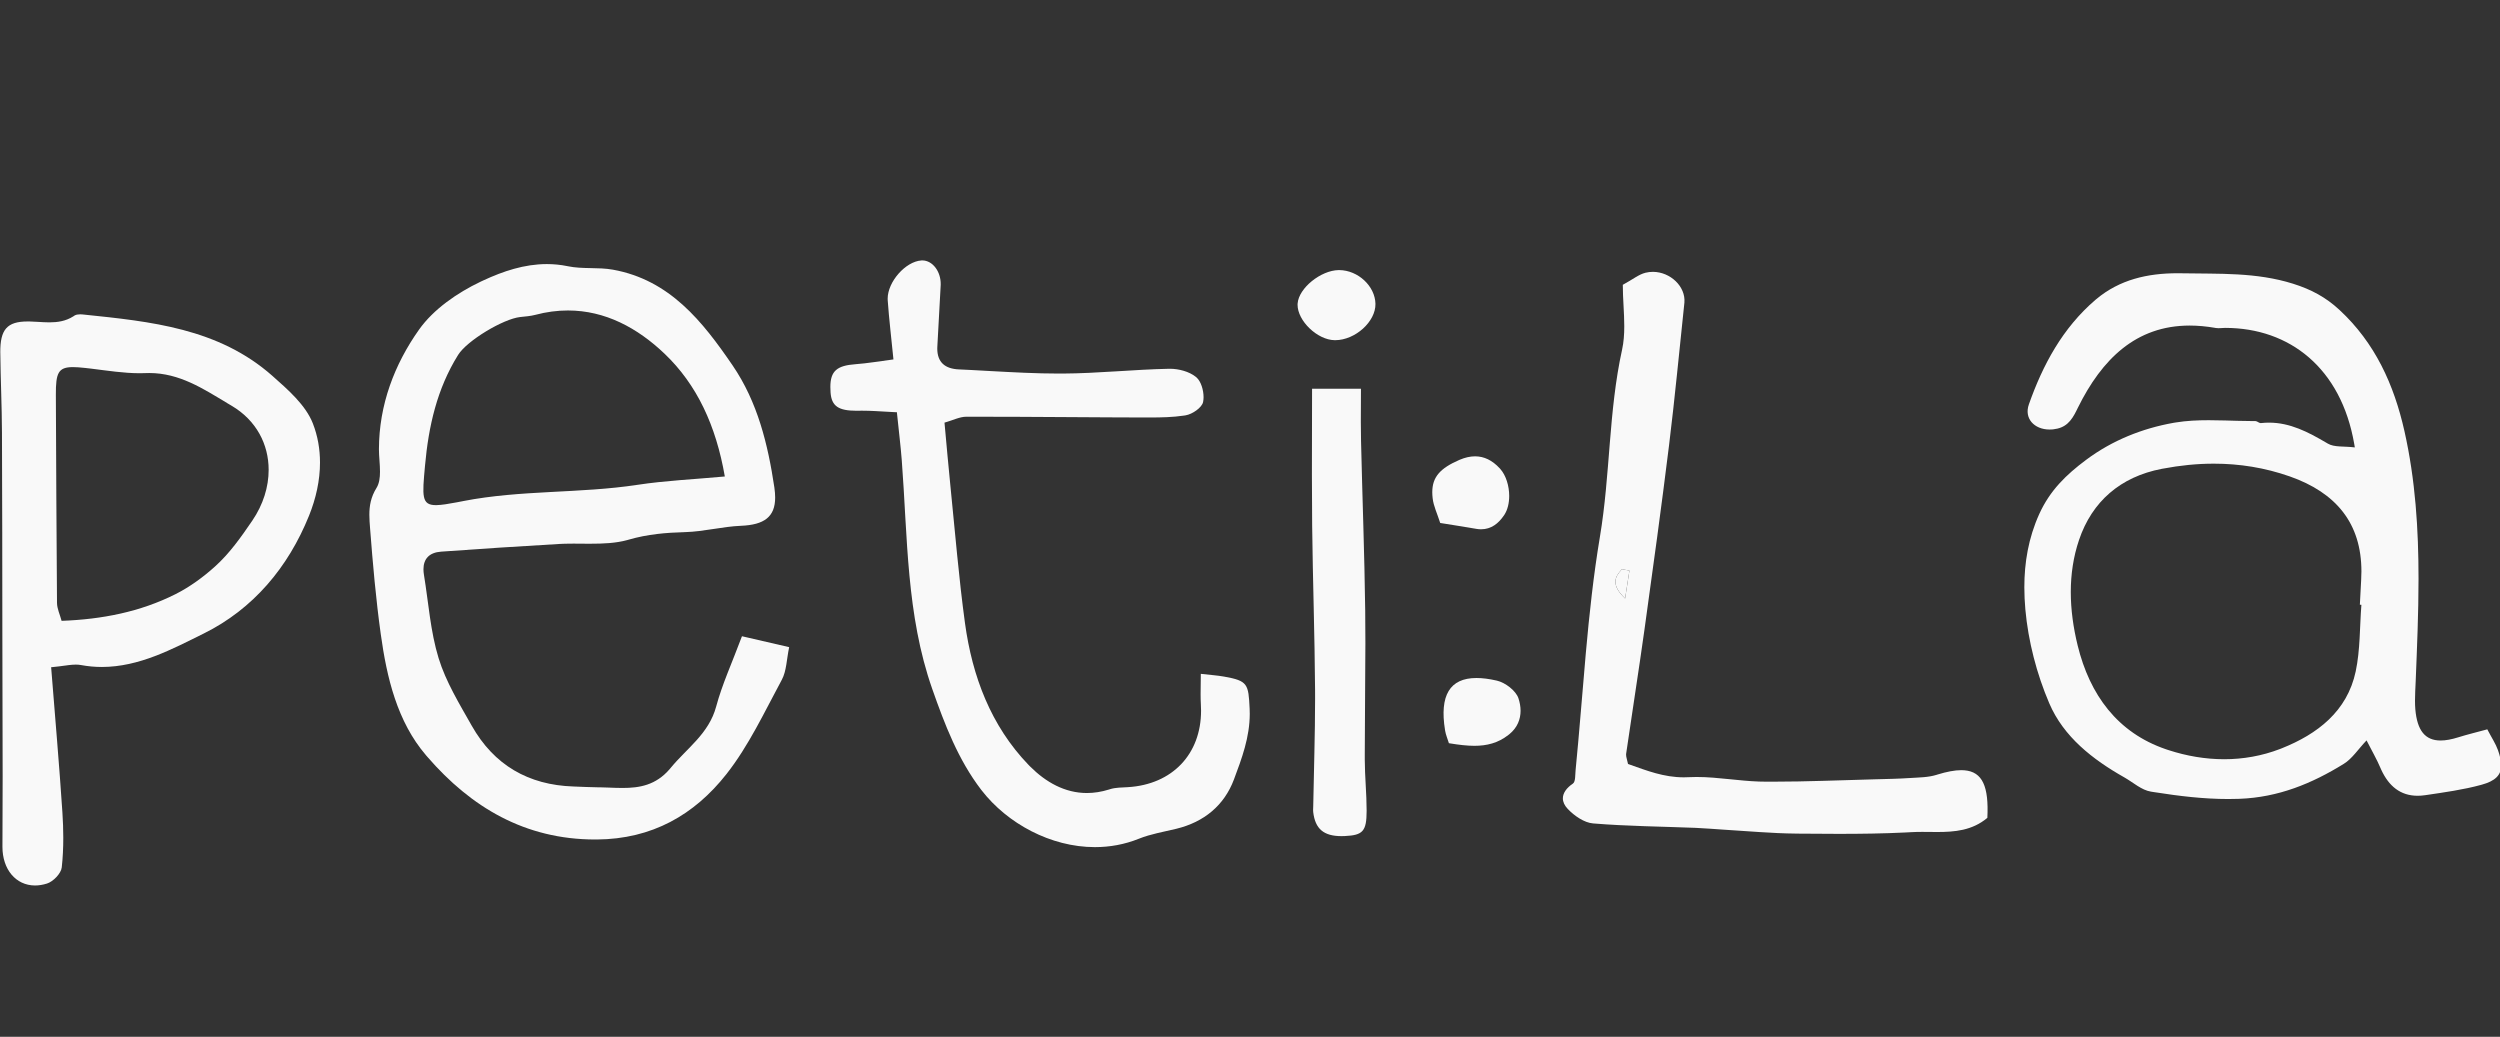
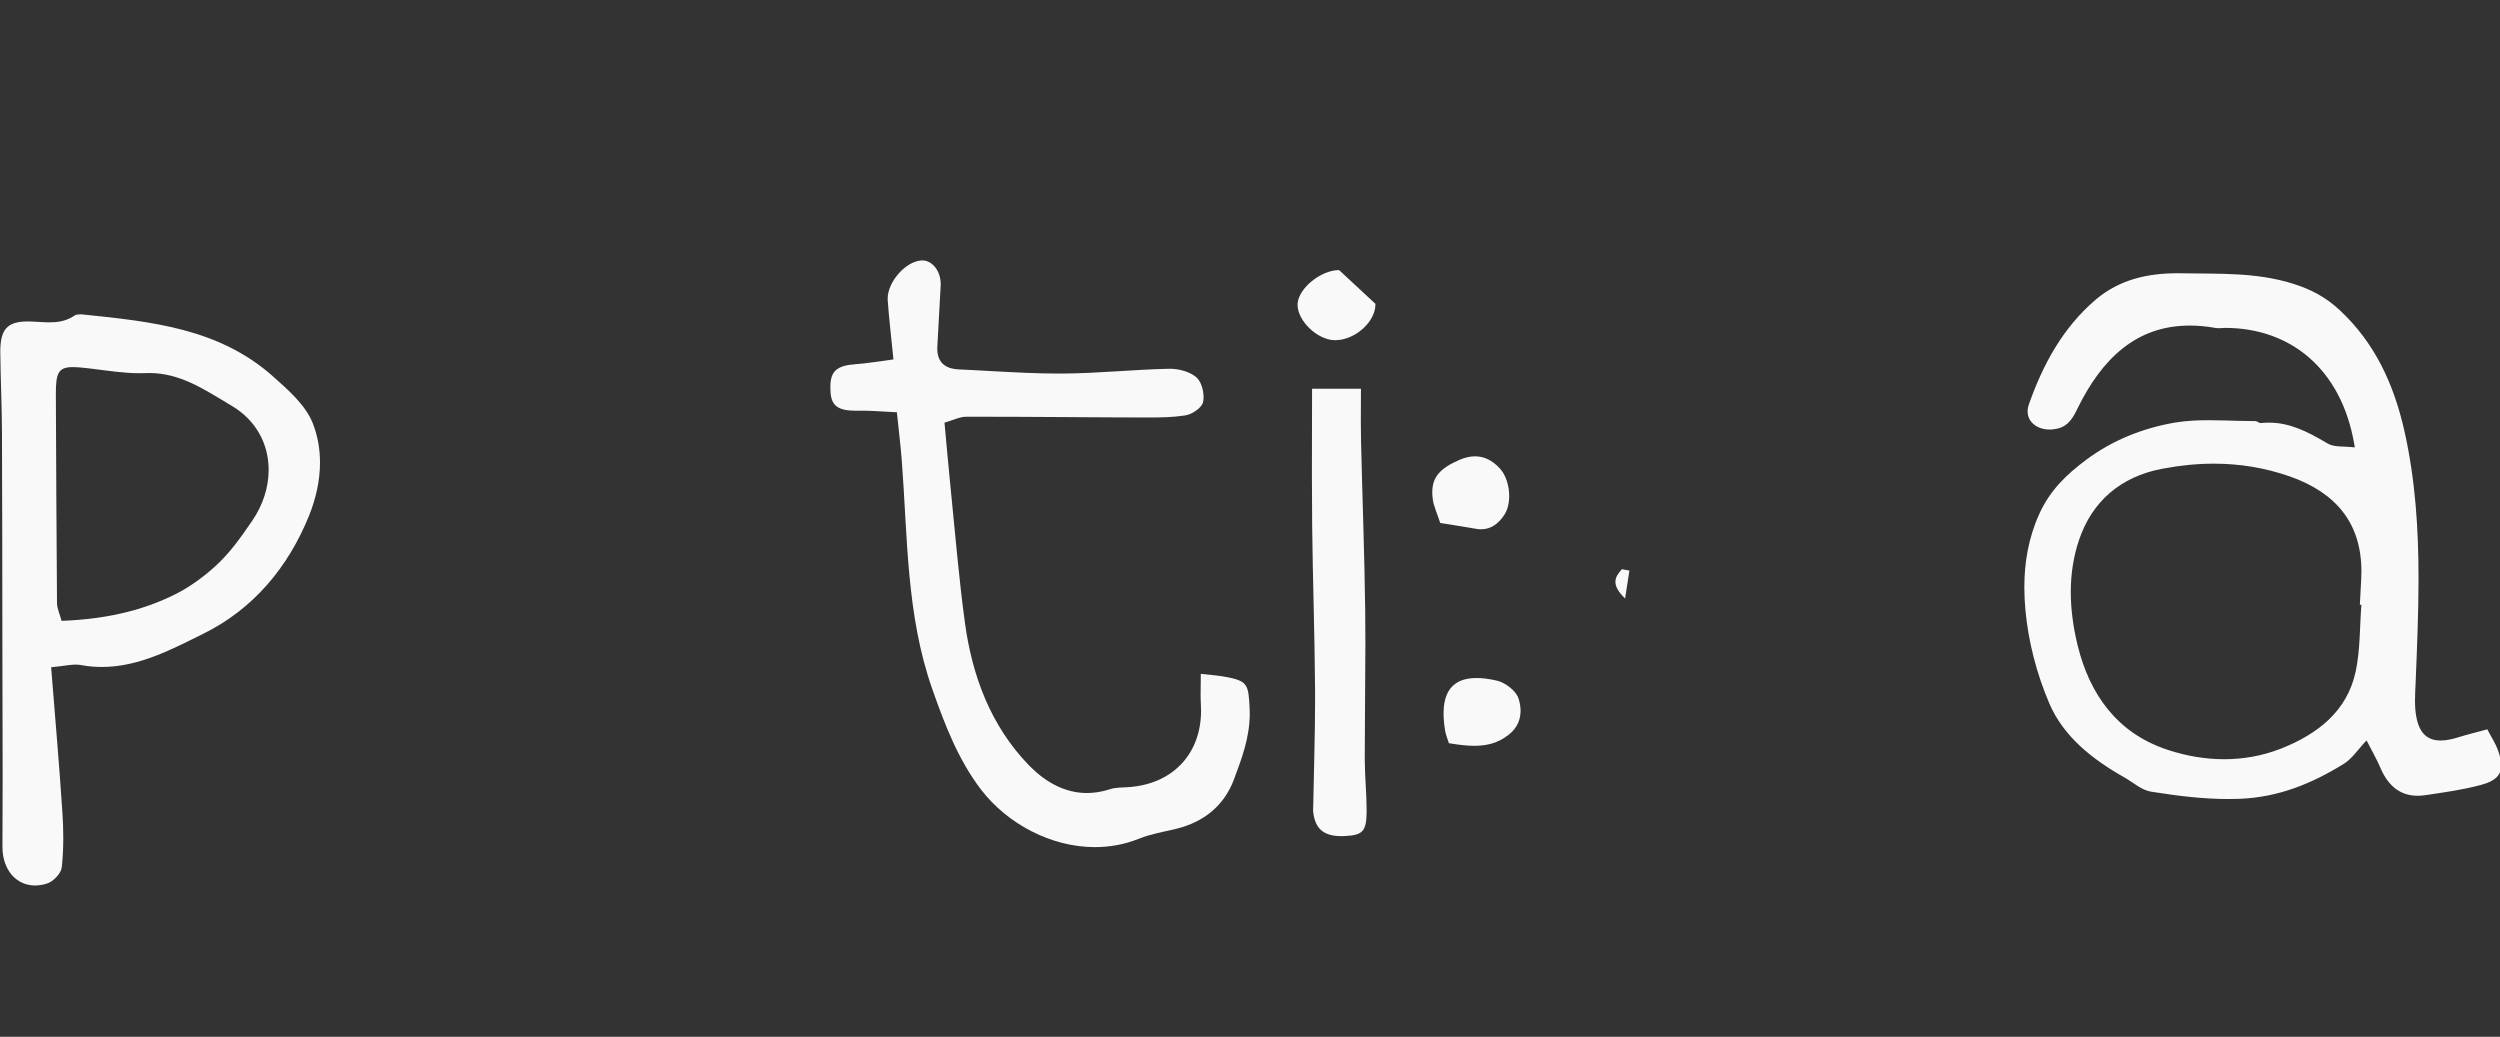
<svg xmlns="http://www.w3.org/2000/svg" xmlns:ns1="http://www.inkscape.org/namespaces/inkscape" xmlns:ns2="http://sodipodi.sourceforge.net/DTD/sodipodi-0.dtd" width="79.473mm" height="32.96mm" viewBox="0 0 79.473 32.96" version="1.1" id="svg4117" ns1:version="1.3.2 (1:1.3.2+202311252150+091e20ef0f)" ns2:docname="Logo_PetilaMobile.svg">
  <rect x="0" y="0" width="79.473" height="32.96" fill="#333333" stroke="none" />
  <defs id="defs4111">
    <clipPath clipPathUnits="userSpaceOnUse" id="clipPath2">
      <path d="M 12.496,12.496 H 185.409 V 270.449 H 12.496 Z" transform="translate(-142.294,-230.532)" id="path2" />
    </clipPath>
    <clipPath clipPathUnits="userSpaceOnUse" id="clipPath4">
-       <path d="M 12.496,12.496 H 185.409 V 270.449 H 12.496 Z" transform="translate(-70.483,-237.216)" id="path4" />
-     </clipPath>
+       </clipPath>
    <clipPath clipPathUnits="userSpaceOnUse" id="clipPath6">
      <path d="M 12.496,12.496 H 185.409 V 270.449 H 12.496 Z" transform="translate(-48.885,-234.746)" id="path6" />
    </clipPath>
    <clipPath clipPathUnits="userSpaceOnUse" id="clipPath8">
      <path d="M 12.496,12.496 H 185.409 V 270.449 H 12.496 Z" transform="translate(-85.941,-239.4)" id="path8" />
    </clipPath>
    <clipPath clipPathUnits="userSpaceOnUse" id="clipPath10">
-       <path d="M 12.496,12.496 H 185.409 V 270.449 H 12.496 Z" transform="translate(-116.184,-225.378)" id="path10" />
-     </clipPath>
+       </clipPath>
    <clipPath clipPathUnits="userSpaceOnUse" id="clipPath12">
      <path d="M 12.496,12.496 H 185.409 V 270.449 H 12.496 Z" transform="translate(-105.082,-233.803)" id="path12" />
    </clipPath>
    <clipPath clipPathUnits="userSpaceOnUse" id="clipPath14">
      <path d="M 12.496,12.496 H 185.409 V 270.449 H 12.496 Z" transform="translate(-110.059,-230.852)" id="path14" />
    </clipPath>
    <clipPath clipPathUnits="userSpaceOnUse" id="clipPath16">
      <path d="M 12.496,12.496 H 185.409 V 270.449 H 12.496 Z" transform="translate(-110.122,-221.18)" id="path16" />
    </clipPath>
    <clipPath clipPathUnits="userSpaceOnUse" id="clipPath18">
      <path d="M 12.496,12.496 H 185.409 V 270.449 H 12.496 Z" transform="translate(-104.127,-238.978)" id="path18" />
    </clipPath>
    <clipPath clipPathUnits="userSpaceOnUse" id="clipPath20">
      <path d="M 12.496,12.496 H 185.409 V 270.449 H 12.496 Z" transform="translate(-116.467,-225.928)" id="path20" />
    </clipPath>
  </defs>
  <ns2:namedview id="base" pagecolor="#ffffff" bordercolor="#666666" borderopacity="1.0" ns1:pageopacity="0.0" ns1:pageshadow="2" ns1:zoom="2.8" ns1:cx="228.03572" ns1:cy="67.142857" ns1:document-units="mm" ns1:current-layer="layer1" showgrid="false" ns1:window-width="2560" ns1:window-height="1335" ns1:window-x="0" ns1:window-y="0" ns1:window-maximized="1" showguides="true" ns1:guide-bbox="true" ns1:showpageshadow="2" ns1:pagecheckerboard="0" ns1:deskcolor="#d1d1d1" />
  <g ns1:label="Layer 1" ns1:groupmode="layer" id="layer1" transform="translate(-78.092,-247.329)">
    <g id="g2" transform="matrix(0.694,0,0,0.694,51.409,199.669)" style="fill:#f9f9f9">
      <path id="path1" d="m 0,0 v 0 h 0.004 c 1.112,0 2.214,-0.173 3.305,-0.555 2.023,-0.709 3.13,-2.046 3.129,-4.147 0,-0.126 -0.004,-0.255 -0.012,-0.386 C 6.405,-5.443 6.389,-5.798 6.37,-6.153 L 6.437,-6.158 C 6.361,-7.128 6.388,-8.121 6.188,-9.065 5.817,-10.808 4.513,-11.798 2.968,-12.415 2.942,-12.426 2.916,-12.436 2.89,-12.446 2.094,-12.752 1.272,-12.893 0.452,-12.894 H 0.449 v 0 H 0.445 c -0.817,10e-4 -1.633,0.141 -2.422,0.398 -0.013,0.004 -0.026,0.008 -0.039,0.013 0,0 0,0 -10e-4,0 -0.012,0.004 -0.023,0.008 -0.035,0.012 -0.002,0 -0.005,10e-4 -0.008,0.002 -0.011,0.004 -0.023,0.008 -0.034,0.012 -2.109,0.72 -3.319,2.373 -3.846,4.522 -0.19,0.777 -0.302,1.562 -0.301,2.341 10e-4,0.767 0.11,1.528 0.36,2.267 0.568,1.678 1.808,2.753 3.602,3.1 0.01,0.002 0.02,0.004 0.03,0.006 0.01,0.002 0.02,0.003 0.031,0.005 C -1.476,-0.076 -0.737,0 -0.003,0 Z M -1.58,8.307 H -1.586 C -2.892,8.306 -4.105,8.033 -5.127,7.179 -5.136,7.171 -5.145,7.164 -5.153,7.157 -5.16,7.151 -5.167,7.145 -5.174,7.139 -6.595,5.919 -7.459,4.318 -8.069,2.587 -8.288,1.965 -7.826,1.491 -7.17,1.489 h 0.004 0.001 c 0.043,0 0.087,0.002 0.132,0.006 0.004,0 0.008,10e-4 0.011,10e-4 0.004,0.001 0.009,0.001 0.013,0.001 0.539,0.06 0.785,0.34 1.032,0.85 0.014,0.029 0.029,0.059 0.043,0.088 0,10e-4 0.001,10e-4 0.001,0.002 1.052,2.131 2.542,3.586 4.877,3.588 h 0.003 10e-4 C -0.701,6.024 -0.332,5.992 0.058,5.924 0.065,5.922 0.073,5.921 0.081,5.919 0.12,5.913 0.159,5.91 0.199,5.91 h 0.002 0.004 c 0.039,0 0.078,0.003 0.118,0.005 0.053,0.004 0.105,0.008 0.158,0.008 H 0.496 0.501 C 3.308,5.92 5.551,4.168 6.124,0.862 6.126,0.852 6.128,0.842 6.13,0.831 c 0,-0.001 0,-0.003 0,-0.004 C 6.137,0.788 6.143,0.749 6.15,0.709 5.668,0.769 5.254,0.708 4.973,0.875 4.947,0.89 4.922,0.905 4.896,0.92 4.112,1.38 3.329,1.788 2.412,1.79 H 2.406 2.405 C 2.297,1.79 2.186,1.784 2.074,1.772 2.068,1.771 2.062,1.771 2.056,1.77 c -0.002,0 -0.004,0 -0.006,0 -10e-4,0 -0.002,0 -0.003,0 -0.001,0 -0.001,0 -0.002,0 -0.002,0 -0.004,0 -0.007,0 C 2.011,1.772 1.982,1.785 1.953,1.8 1.945,1.805 1.937,1.809 1.929,1.814 1.89,1.835 1.851,1.857 1.813,1.858 c -10e-4,0 -0.003,0 -0.004,0 v 0 c -0.016,0 -0.032,0 -0.049,0 -0.015,0 -0.031,0 -0.046,0 H 1.712 1.705 C 1.481,1.858 1.256,1.863 1.03,1.869 0.936,1.871 0.841,1.874 0.746,1.877 0.665,1.879 0.584,1.882 0.503,1.884 0.262,1.89 0.02,1.896 -0.22,1.896 H -0.223 -0.227 C -0.712,1.896 -1.194,1.874 -1.665,1.797 -1.696,1.792 -1.727,1.787 -1.757,1.782 -3.119,1.539 -4.431,1.02 -5.577,0.163 c -0.858,-0.641 -1.57,-1.325 -2.038,-2.357 -0.476,-1.049 -0.653,-2.129 -0.652,-3.202 0,-0.321 0.016,-0.642 0.044,-0.961 0.125,-1.39 0.494,-2.812 1.043,-4.096 0.624,-1.461 1.891,-2.452 3.278,-3.235 0.382,-0.217 0.747,-0.554 1.155,-0.619 0.012,-0.002 0.025,-0.004 0.038,-0.006 0.012,-0.002 0.024,-0.004 0.035,-0.006 0.036,-0.005 0.071,-0.011 0.106,-0.016 0.002,-10e-4 0.004,-10e-4 0.007,-10e-4 1.052,-0.165 2.104,-0.293 3.182,-0.294 h 0.007 0.001 c 0.136,0 0.272,0.002 0.409,0.007 0.028,0 0.057,10e-4 0.085,0.002 1.697,0.065 3.156,0.666 4.545,1.525 0.365,0.225 0.62,0.629 0.994,1.024 0.248,-0.486 0.448,-0.83 0.602,-1.193 0.01,-0.023 0.02,-0.046 0.03,-0.068 0.001,-10e-4 0.001,-0.002 0.001,-0.003 h 0.001 c 0.003,-0.008 0.006,-0.015 0.01,-0.023 0.328,-0.71 0.835,-1.128 1.582,-1.129 h 0.003 10e-4 c 0.101,0 0.208,0.008 0.318,0.024 0.005,0.001 0.01,0.001 0.015,0.002 0.823,0.122 1.654,0.235 2.453,0.454 0.597,0.164 0.858,0.417 0.857,0.847 0,0.185 -0.049,0.404 -0.14,0.662 -0.099,0.281 -0.272,0.536 -0.466,0.909 -0.461,-0.126 -0.869,-0.224 -1.27,-0.349 -0.29,-0.091 -0.545,-0.138 -0.764,-0.138 H 9.891 9.889 c -0.673,10e-4 -1.021,0.438 -1.1,1.366 -0.01,0.123 -0.014,0.247 -0.014,0.371 -0.001,0.273 0.018,0.547 0.029,0.82 0.06,1.502 0.125,3.004 0.125,4.502 0,2.156 -0.135,4.305 -0.615,6.441 C 7.857,3.451 7.034,5.267 5.481,6.707 4.889,7.256 4.253,7.6 3.453,7.851 1.845,8.355 0.234,8.274 -1.394,8.305 -1.456,8.306 -1.518,8.307 -1.58,8.307 Z" style="fill:#f9f9f9;fill-opacity:1;fill-rule:nonzero;stroke:none" transform="matrix(1.05,0,0,-1.05,139.855,89.913)" clip-path="url(#clipPath2)" />
      <path id="path3" d="M 0,0 V 0 H 0.004 C 1.621,-0.001 3.029,-0.756 4.215,-1.887 5.626,-3.233 6.459,-5.024 6.843,-7.242 5.482,-7.367 4.251,-7.421 3.04,-7.605 0.517,-7.989 -2.05,-7.824 -4.566,-8.314 -4.577,-8.317 -4.588,-8.319 -4.599,-8.321 -4.605,-8.322 -4.612,-8.323 -4.618,-8.325 -4.626,-8.326 -4.634,-8.328 -4.641,-8.329 -4.659,-8.333 -4.676,-8.336 -4.693,-8.339 -4.699,-8.34 -4.704,-8.341 -4.709,-8.342 -4.727,-8.346 -4.743,-8.349 -4.76,-8.352 -4.767,-8.353 -4.774,-8.355 -4.78,-8.356 -4.788,-8.357 -4.796,-8.359 -4.803,-8.36 c -0.014,-0.003 -0.027,-0.005 -0.04,-0.008 -0.379,-0.072 -0.666,-0.118 -0.88,-0.123 -0.013,0 -0.026,-0.001 -0.038,-0.001 h -0.002 c -0.637,0.001 -0.591,0.409 -0.475,1.702 0,0.007 0.001,0.014 0.002,0.021 0.154,1.719 0.523,3.354 1.444,4.831 0.389,0.624 1.967,1.57 2.705,1.652 0.22,0.025 0.445,0.038 0.657,0.094 C -0.937,-0.061 -0.461,0 -0.002,0 Z M -0.921,2.024 H -0.927 C -1.905,2.023 -2.829,1.712 -3.688,1.313 -3.711,1.303 -3.734,1.292 -3.757,1.281 -3.771,1.274 -3.786,1.268 -3.8,1.261 -3.806,1.258 -3.812,1.255 -3.819,1.252 -4.825,0.772 -5.866,0.056 -6.497,-0.836 -7.57,-2.351 -8.242,-4.114 -8.246,-6.047 c 0,-0.002 0,-0.004 0,-0.006 0,-0.313 0.047,-0.661 0.046,-0.981 0,-0.267 -0.033,-0.515 -0.152,-0.707 -0.25,-0.401 -0.312,-0.786 -0.312,-1.172 0,-0.195 0.016,-0.39 0.031,-0.587 0.119,-1.543 0.254,-3.089 0.467,-4.622 0.264,-1.9 0.716,-3.812 1.973,-5.281 0.006,-0.007 0.011,-0.013 0.017,-0.02 0.006,-0.006 0.011,-0.012 0.016,-0.018 0.001,-0.002 0.002,-0.003 0.004,-0.004 0.009,-0.011 0.018,-0.022 0.028,-0.033 1.898,-2.189 4.247,-3.599 7.316,-3.6 0.002,0 0.003,0 0.005,0 0.016,0 0.032,0 0.048,0 h 10e-4 c 0.005,0 0.011,0 0.016,0 2.409,0.016 4.256,1.074 5.656,2.853 0.974,1.238 1.659,2.712 2.414,4.112 0.21,0.389 0.209,0.892 0.322,1.426 -0.793,0.183 -1.425,0.329 -2.059,0.476 C 7.154,-15.381 6.726,-16.308 6.465,-17.28 6.147,-18.464 5.189,-19.094 4.48,-19.956 4.475,-19.963 4.469,-19.97 4.464,-19.976 4.461,-19.98 4.457,-19.984 4.454,-19.987 4.452,-19.99 4.449,-19.993 4.446,-19.997 4.444,-19.999 4.442,-20.001 4.44,-20.004 3.832,-20.712 3.121,-20.83 2.38,-20.83 H 2.376 2.373 c -0.213,0 -0.429,0.009 -0.646,0.018 0,0 -0.001,0 -0.001,0 H 1.725 c -0.088,0.003 -0.176,0.006 -0.264,0.008 -0.014,0 -0.029,0 -0.043,10e-4 -0.037,0 -0.075,0.001 -0.112,0.001 -0.355,0.002 -0.711,0.025 -1.066,0.036 -1.969,0.064 -3.469,0.938 -4.437,2.65 -0.538,0.953 -1.128,1.913 -1.446,2.946 -0.359,1.169 -0.44,2.422 -0.64,3.639 -0.014,0.086 -0.021,0.166 -0.021,0.242 0.001,0.45 0.249,0.73 0.77,0.768 1.712,0.124 3.424,0.234 5.137,0.334 0.033,0.002 0.066,0.004 0.099,0.005 0.001,0 0.002,0 0.003,0 0.001,0 0.003,0 0.004,0 0.027,0.002 0.054,0.003 0.081,0.004 0.058,0.002 0.117,0.003 0.176,0.004 0.014,10e-4 0.029,10e-4 0.043,10e-4 0.03,0 0.059,10e-4 0.088,10e-4 0.053,0.001 0.105,0.001 0.158,0.001 v 0 c 0.121,0 0.242,-0.001 0.363,-0.002 0.062,-10e-4 0.124,-10e-4 0.186,-0.002 0.059,0 0.117,0 0.175,0 h 0.002 0.004 c 0.551,0 1.095,0.021 1.606,0.16 0.018,0.005 0.036,0.01 0.054,0.016 0.836,0.242 1.625,0.306 2.467,0.33 0.815,0.022 1.624,0.243 2.439,0.276 1.007,0.042 1.488,0.387 1.488,1.233 0,0.134 -0.012,0.28 -0.035,0.44 -0.281,1.883 -0.73,3.725 -1.823,5.325 C 5.87,-0.478 4.442,1.332 1.961,1.78 1.318,1.896 0.633,1.797 -0.006,1.93 -0.014,1.932 -0.021,1.933 -0.029,1.935 -0.331,1.996 -0.627,2.024 -0.919,2.024 Z" style="fill:#f9f9f9;fill-opacity:1;fill-rule:nonzero;stroke:none" transform="matrix(1.05,0,0,-1.05,64.464,82.896)" clip-path="url(#clipPath4)" />
      <path id="path5" d="m 0,0 v 0 h 0.002 c 0.141,0 0.308,-0.013 0.505,-0.034 0.006,0 0.013,-0.001 0.019,-0.002 0.004,0 0.008,-0.001 0.013,-0.001 0.016,-0.002 0.033,-0.004 0.05,-0.006 0.062,-0.007 0.124,-0.014 0.186,-0.021 0.019,-0.003 0.038,-0.005 0.057,-0.007 0.001,0 0.003,-0.001 0.005,-0.001 0.69,-0.085 1.383,-0.194 2.071,-0.195 0.002,0 0.004,0 0.006,0 v 0 c 0.076,0 0.152,0.002 0.228,0.005 0.008,0 0.016,0 0.024,0 0.004,0.001 0.008,0.001 0.012,0.001 0.05,0.002 0.099,0.003 0.148,0.003 v 0 h 0.006 c 1.316,-0.002 2.347,-0.683 3.394,-1.311 0,0 0,0 0,0 0,0 0,-0.001 0,-0.001 0.015,-0.009 0.03,-0.018 0.045,-0.026 C 6.794,-1.61 6.818,-1.624 6.841,-1.638 6.845,-1.64 6.848,-1.643 6.852,-1.645 6.854,-1.646 6.856,-1.647 6.858,-1.648 6.868,-1.654 6.878,-1.66 6.889,-1.666 6.892,-1.669 6.896,-1.671 6.9,-1.673 6.907,-1.678 6.915,-1.682 6.922,-1.686 8.001,-2.322 8.537,-3.369 8.537,-4.481 8.538,-5.224 8.3,-5.996 7.826,-6.694 7.33,-7.422 6.834,-8.125 6.192,-8.703 5.675,-9.168 5.093,-9.593 4.473,-9.905 c -1.543,-0.776 -3.208,-1.099 -4.969,-1.164 -0.075,0.28 -0.198,0.531 -0.2,0.783 -0.027,3.019 -0.033,6.037 -0.05,9.056 0,0.011 0,0.023 0,0.034 -0.003,0.932 0.1,1.195 0.743,1.196 z m 0.316,2.302 c -0.002,0 -0.003,0 -0.005,0 C 0.232,2.301 0.152,2.291 0.09,2.261 0.088,2.26 0.085,2.258 0.083,2.257 0.079,2.255 0.075,2.253 0.071,2.25 c 0,0 -10e-4,0 -0.002,-10e-4 C 0.068,2.248 0.066,2.247 0.064,2.246 0.063,2.245 0.062,2.245 0.061,2.244 0.055,2.24 0.049,2.236 0.043,2.232 0.039,2.229 0.034,2.226 0.03,2.223 0.024,2.22 0.019,2.216 0.013,2.212 -0.32,2.003 -0.669,1.953 -1.026,1.952 H -1.03 -1.033 C -1.199,1.953 -1.368,1.963 -1.537,1.974 -1.649,1.98 -1.762,1.987 -1.875,1.99 -1.908,1.991 -1.941,1.991 -1.974,1.991 v 0 h -0.002 c -0.902,0 -1.199,-0.352 -1.194,-1.348 0,-0.008 0,-0.016 10e-4,-0.024 0.012,-1.154 0.067,-2.308 0.072,-3.462 0.015,-2.925 0.012,-5.85 0.017,-8.775 0.003,-2.082 0.012,-4.164 0.013,-6.246 0,-1.017 -0.003,-2.034 -0.009,-3.051 0,-0.004 0,-0.007 0,-0.011 -0.002,-0.988 0.586,-1.686 1.421,-1.688 0.001,0 0.002,0 0.003,0 h 10e-4 c 0.164,0.001 0.338,0.028 0.518,0.085 0.272,0.085 0.615,0.44 0.644,0.703 0.047,0.425 0.067,0.856 0.067,1.287 0,0.369 -0.014,0.738 -0.038,1.105 -0.136,2.068 -0.317,4.133 -0.492,6.342 0.022,0.002 0.044,0.004 0.065,0.006 0.205,0.019 0.381,0.044 0.538,0.065 0.009,0.001 0.018,0.002 0.027,0.003 0.04,0.006 0.079,0.011 0.116,0.016 0.118,0.014 0.225,0.024 0.325,0.024 h 0.007 0.001 c 0.075,0 0.146,-0.005 0.216,-0.018 0.313,-0.058 0.618,-0.085 0.917,-0.085 h 10e-4 0.005 c 1.619,0.002 3.059,0.776 4.444,1.462 2.147,1.063 3.679,2.881 4.589,5.138 0.303,0.752 0.479,1.542 0.478,2.322 0,0.578 -0.097,1.152 -0.311,1.701 -0.312,0.801 -1.083,1.471 -1.762,2.073 C 6.354,1.696 3.395,1.989 0.452,2.294 0.437,2.296 0.421,2.297 0.405,2.298 0.399,2.299 0.392,2.299 0.385,2.3 0.363,2.301 0.341,2.302 0.318,2.302 c -0.001,0 -0.002,0 -0.002,0" style="fill:#f9f9f9;fill-opacity:1;fill-rule:nonzero;stroke:none" transform="matrix(1.05,0,0,-1.05,41.79,85.49)" clip-path="url(#clipPath6)" />
      <path id="path7" d="m 0,0 v 0 c -0.013,0 -0.026,0 -0.039,-0.001 -0.002,0 -0.004,0 -0.006,-0.001 C -0.73,-0.05 -1.51,-0.93 -1.51,-1.669 c 0,-0.024 0.001,-0.048 0.002,-0.071 0.059,-0.828 0.158,-1.652 0.25,-2.579 -0.617,-0.08 -1.134,-0.171 -1.656,-0.209 -0.804,-0.059 -1.095,-0.293 -1.096,-0.993 0,-0.076 0.003,-0.157 0.009,-0.244 0.044,-0.593 0.345,-0.793 1.135,-0.794 h 0.003 v 0 c 0.034,0 0.068,0.001 0.104,0.002 0.017,0 0.033,0 0.05,0 0.008,0 0.016,0.001 0.023,0.001 0.023,0 0.047,0 0.07,0 h 10e-4 0.005 c 0.358,0 0.721,-0.026 1.124,-0.048 0.071,-0.004 0.143,-0.008 0.217,-0.012 0.011,0 0.022,-0.001 0.034,-0.002 0.042,-0.002 0.084,-0.004 0.127,-0.005 0.088,-0.855 0.165,-1.472 0.213,-2.091 0.257,-3.351 0.193,-6.743 1.33,-9.981 0.544,-1.55 1.132,-3.088 2.131,-4.393 0.007,-0.009 0.014,-0.018 0.021,-0.027 1.128,-1.455 3.018,-2.478 4.941,-2.48 0.002,0 0.004,0 0.006,0 0.001,0 0.001,0 0.002,0 0.643,0 1.29,0.115 1.913,0.366 0.52,0.209 1.088,0.301 1.637,0.435 1.204,0.293 2.085,1.016 2.511,2.152 0.344,0.917 0.689,1.842 0.689,2.865 0,0.073 -10e-4,0.146 -0.005,0.22 -0.052,1.076 -0.074,1.217 -1.115,1.401 -0.296,0.052 -0.598,0.072 -1.015,0.12 0,-0.316 -0.009,-0.603 -0.009,-0.878 0,-0.16 0.003,-0.316 0.012,-0.471 0.005,-0.087 0.008,-0.174 0.008,-0.258 0,-1.892 -1.249,-3.217 -3.188,-3.336 -0.265,-0.017 -0.543,-0.011 -0.791,-0.091 -0.012,-0.004 -0.025,-0.008 -0.037,-0.012 -0.334,-0.104 -0.654,-0.152 -0.96,-0.153 H 7.184 7.18 c -0.962,0.002 -1.791,0.473 -2.474,1.156 0,0 0,0 0,0 -0.005,0.005 -0.01,0.01 -0.016,0.016 -0.008,0.009 -0.017,0.017 -0.026,0.026 -0.005,0.005 -0.01,0.01 -0.015,0.016 -0.005,0.005 -0.011,0.011 -0.017,0.017 -1.639,1.703 -2.452,3.861 -2.769,6.179 -0.27,1.973 -0.43,3.962 -0.632,5.944 -0.094,0.918 -0.172,1.837 -0.262,2.804 0.373,0.105 0.663,0.258 0.953,0.258 0.034,0 0.068,0 0.101,0 h 0.009 c 0.032,0 0.064,0 0.096,0 h 0.01 0.099 10e-4 c 0.035,0 0.07,0 0.105,0 H 2.35 c 1.189,0 2.379,-0.006 3.569,-0.014 0.728,-0.004 1.456,-0.009 2.184,-0.013 0.228,-0.001 0.457,-0.002 0.686,-0.003 0.235,-10e-4 0.471,-10e-4 0.706,-0.002 0.071,0 0.142,0 0.212,-0.001 0.071,0 0.141,0 0.211,0 H 9.92 9.926 c 0.5,0 1.002,0.01 1.492,0.083 0.01,0.002 0.02,0.003 0.031,0.005 0.006,0.001 0.013,0.002 0.02,0.003 0.006,0.001 0.012,0.002 0.019,0.003 0.291,0.047 0.712,0.336 0.762,0.58 0.014,0.066 0.021,0.138 0.021,0.214 -0.001,0.313 -0.113,0.684 -0.305,0.856 -0.006,0.005 -0.011,0.009 -0.016,0.014 -0.003,0.002 -0.005,0.004 -0.008,0.006 -0.003,0.003 -0.006,0.005 -0.009,0.008 -0.003,0.002 -0.006,0.004 -0.008,0.006 -0.283,0.226 -0.734,0.346 -1.114,0.347 h -0.009 -10e-4 c -0.006,0 -0.012,0 -0.018,0 -0.007,0 -0.013,0 -0.019,0 -1.546,-0.032 -3.091,-0.2 -4.636,-0.209 -0.026,0 -0.052,0 -0.078,0 -0.025,0 -0.051,0 -0.076,0 H 5.973 5.966 c -1.002,0 -2.004,0.055 -3.006,0.11 -0.259,0.015 -0.518,0.029 -0.777,0.043 -0.053,0.002 -0.105,0.005 -0.157,0.008 -0.091,0.004 -0.181,0.008 -0.271,0.013 -0.021,10e-4 -0.042,0.002 -0.063,0.003 -0.03,0.001 -0.06,0.002 -0.09,0.004 -0.612,0.027 -0.949,0.311 -0.948,0.915 0.001,0.032 0.002,0.065 0.004,0.099 0.051,0.881 0.095,1.761 0.144,2.642 0.001,0.018 0.002,0.037 0.002,0.055 C 0.811,-0.477 0.446,-0.002 0.003,0 Z" style="fill:#f9f9f9;fill-opacity:1;fill-rule:nonzero;stroke:none" transform="matrix(1.05,0,0,-1.05,80.694,80.603)" clip-path="url(#clipPath8)" />
      <path id="path9" d="M 0,0 C 0,0.209 0.125,0.381 0.283,0.55 0.392,0.53 0.502,0.51 0.611,0.49 0.558,0.147 0.505,-0.195 0.422,-0.728 0.114,-0.432 0,-0.199 0,0 M 1.633,13.522 H 1.632 c -0.106,0 -0.214,-0.012 -0.321,-0.039 -0.29,-0.072 -0.545,-0.284 -0.989,-0.526 0,-0.612 0.065,-1.221 0.064,-1.81 0,-0.347 -0.023,-0.688 -0.095,-1.017 -0.593,-2.694 -0.513,-5.454 -0.968,-8.168 -0.562,-3.359 -0.724,-6.784 -1.061,-10.18 -0.02,-0.202 10e-4,-0.503 -0.116,-0.583 -0.282,-0.191 -0.439,-0.414 -0.439,-0.645 0,-0.153 0.068,-0.31 0.216,-0.465 0.284,-0.298 0.716,-0.598 1.104,-0.629 1.486,-0.122 2.982,-0.134 4.473,-0.193 0.399,-0.015 0.798,-0.054 1.197,-0.077 1.056,-0.062 2.111,-0.163 3.168,-0.173 0.047,-10e-4 0.095,-10e-4 0.143,-0.002 0.576,-0.006 1.152,-0.01 1.728,-0.01 h 0.003 0.004 c 0.966,0 1.933,0.013 2.897,0.06 0.095,0.005 0.19,0.01 0.285,0.015 0.152,0.009 0.306,0.011 0.46,0.011 h 10e-4 c 0.105,0 0.211,-10e-4 0.317,-0.002 0.106,-0.001 0.212,-0.003 0.318,-0.003 v 0 c 0.772,0 1.539,0.06 2.204,0.617 0.069,1.37 -0.213,2.013 -1.003,2.075 -0.043,0.004 -0.087,0.006 -0.132,0.006 -0.288,0 -0.636,-0.067 -1.05,-0.194 -0.011,-0.004 -0.022,-0.007 -0.033,-0.011 -0.366,-0.114 -0.772,-0.112 -1.162,-0.138 -0.48,-0.032 -0.962,-0.042 -1.443,-0.054 C 11.37,-8.614 11.337,-8.615 11.305,-8.616 9.825,-8.654 8.344,-8.719 6.864,-8.719 H 6.858 6.857 c -0.105,0 -0.209,0 -0.313,10e-4 -0.023,0 -0.045,0 -0.067,10e-4 -0.074,0 -0.147,0.002 -0.221,0.004 -0.427,0.015 -0.854,0.06 -1.281,0.103 -0.478,0.049 -0.955,0.096 -1.43,0.096 H 3.539 3.538 C 3.422,-8.514 3.306,-8.517 3.19,-8.523 3.12,-8.527 3.05,-8.529 2.982,-8.529 v 0 H 2.976 c -0.865,10e-4 -1.607,0.291 -2.369,0.562 -0.002,10e-4 -0.005,0.002 -0.008,0.003 -0.016,0.006 -0.033,0.012 -0.05,0.018 -0.033,0.171 -0.084,0.295 -0.084,0.405 0,0.015 0.001,0.03 0.003,0.044 0.262,1.81 0.549,3.616 0.801,5.427 0.372,2.676 0.741,5.352 1.071,8.033 0.254,2.062 0.448,4.131 0.667,6.197 10e-4,0.006 10e-4,0.013 0.002,0.019 0.061,0.707 -0.617,1.341 -1.372,1.343 -0.001,0 -0.003,0 -0.004,0" style="fill:#f9f9f9;fill-opacity:1;fill-rule:nonzero;stroke:none" transform="matrix(1.05,0,0,-1.05,112.444,95.325)" clip-path="url(#clipPath10)" />
      <path id="path11" d="m 0,0 h -2.133 c 0,-1.297 -0.007,-2.531 -0.007,-3.742 0,-0.75 0.003,-1.492 0.011,-2.233 0.027,-2.383 0.111,-4.766 0.127,-7.148 10e-4,-0.133 10e-4,-0.265 10e-4,-0.397 0,-1.562 -0.054,-3.123 -0.081,-4.684 -0.001,-0.059 -0.006,-0.117 -0.006,-0.176 0,-0.03 10e-4,-0.06 0.005,-0.09 0.086,-0.73 0.455,-1.047 1.23,-1.048 h 0.003 0.001 c 0.049,0 0.099,0.002 0.151,0.004 0.777,0.037 0.944,0.204 0.945,1.094 v 0.018 c 0,0.743 -0.08,1.487 -0.081,2.23 0,0.068 0,0.136 0,0.203 0,1.624 0.026,3.248 0.027,4.872 0,0.473 -0.003,0.947 -0.008,1.42 -0.031,2.469 -0.125,4.937 -0.182,7.406 -0.007,0.276 -0.009,0.553 -0.009,0.833 C -0.006,-0.971 0,-0.497 0,0" style="fill:#f9f9f9;fill-opacity:1;fill-rule:nonzero;stroke:none" transform="matrix(1.05,0,0,-1.05,100.788,86.48)" clip-path="url(#clipPath12)" />
      <path id="path13" d="m 0,0 v 0 c -0.211,0 -0.434,-0.05 -0.667,-0.149 -0.008,-0.003 -0.016,-0.007 -0.024,-0.01 -0.83,-0.363 -1.174,-0.739 -1.175,-1.407 0,-0.083 0.006,-0.169 0.016,-0.261 0.037,-0.342 0.201,-0.671 0.33,-1.08 0.607,-0.099 1.088,-0.171 1.566,-0.255 0.005,-10e-4 0.01,-0.002 0.015,-0.003 0.069,-0.011 0.137,-0.017 0.201,-0.017 h 0.001 0.004 c 0.434,10e-4 0.752,0.25 0.99,0.6 0.003,0.004 0.005,0.008 0.008,0.012 0.004,0.006 0.008,0.011 0.012,0.017 C 1.423,-2.33 1.49,-2.032 1.49,-1.726 1.489,-1.285 1.348,-0.828 1.1,-0.55 1.094,-0.543 1.088,-0.536 1.082,-0.529 1.079,-0.526 1.076,-0.523 1.073,-0.52 1.071,-0.518 1.069,-0.516 1.067,-0.514 0.749,-0.173 0.396,-0.001 0.005,0 Z" style="fill:#f9f9f9;fill-opacity:1;fill-rule:nonzero;stroke:none" transform="matrix(1.05,0,0,-1.05,106.014,89.577)" clip-path="url(#clipPath14)" />
      <path id="path15" d="m 0,0 c -0.001,0 -0.001,0 -0.002,0 -1.165,-0.001 -1.613,-0.763 -1.37,-2.269 0.001,-0.002 0.001,-0.005 0.002,-0.008 0.001,-0.01 0.003,-0.021 0.005,-0.032 0.028,-0.168 0.099,-0.33 0.162,-0.534 0.021,-0.004 0.043,-0.007 0.064,-0.011 0.367,-0.059 0.715,-0.103 1.044,-0.104 h 0.003 0.004 c 0.536,0.001 1.025,0.118 1.477,0.471 0.003,0.002 0.005,0.004 0.007,0.006 0.012,0.009 0.023,0.018 0.034,0.027 0.005,0.004 0.01,0.008 0.015,0.012 0.345,0.286 0.478,0.649 0.479,1.011 0,0.187 -0.035,0.374 -0.094,0.55 C 1.717,-0.549 1.254,-0.198 0.889,-0.114 0.557,-0.038 0.262,0 0.002,0 0.001,0 0.001,0 0,0" style="fill:#f9f9f9;fill-opacity:1;fill-rule:nonzero;stroke:none" transform="matrix(1.05,0,0,-1.05,106.079,99.731)" clip-path="url(#clipPath16)" />
-       <path id="path17" d="m 0,0 c -0.006,0 -0.012,0 -0.018,0 -0.783,-0.012 -1.74,-0.787 -1.79,-1.454 -10e-4,-0.002 -10e-4,-0.005 -10e-4,-0.008 -0.001,-0.016 -0.002,-0.033 -0.002,-0.05 -0.002,-0.7 0.862,-1.536 1.619,-1.546 0.003,0 0.006,0 0.009,0 0.003,0 0.006,0 0.009,0 0.004,0 0.007,0 0.011,0 0.87,0.006 1.764,0.812 1.749,1.585 C 1.572,-0.702 0.829,-0.007 0.01,0 0.007,0 0.003,0 0,0" style="fill:#f9f9f9;fill-opacity:1;fill-rule:nonzero;stroke:none" transform="matrix(1.05,0,0,-1.05,99.786,81.046)" clip-path="url(#clipPath18)" />
+       <path id="path17" d="m 0,0 c -0.006,0 -0.012,0 -0.018,0 -0.783,-0.012 -1.74,-0.787 -1.79,-1.454 -10e-4,-0.002 -10e-4,-0.005 -10e-4,-0.008 -0.001,-0.016 -0.002,-0.033 -0.002,-0.05 -0.002,-0.7 0.862,-1.536 1.619,-1.546 0.003,0 0.006,0 0.009,0 0.003,0 0.006,0 0.009,0 0.004,0 0.007,0 0.011,0 0.87,0.006 1.764,0.812 1.749,1.585 " style="fill:#f9f9f9;fill-opacity:1;fill-rule:nonzero;stroke:none" transform="matrix(1.05,0,0,-1.05,99.786,81.046)" clip-path="url(#clipPath18)" />
      <path id="path19" d="m 0,0 c -0.158,-0.17 -0.283,-0.342 -0.283,-0.55 0,-0.199 0.114,-0.432 0.422,-0.728 0.083,0.532 0.136,0.875 0.189,1.218 C 0.219,-0.04 0.109,-0.02 0,0" style="fill:#f9f9f9;fill-opacity:1;fill-rule:nonzero;stroke:none" transform="matrix(1.05,0,0,-1.05,112.741,94.747)" clip-path="url(#clipPath20)" />
    </g>
  </g>
</svg>